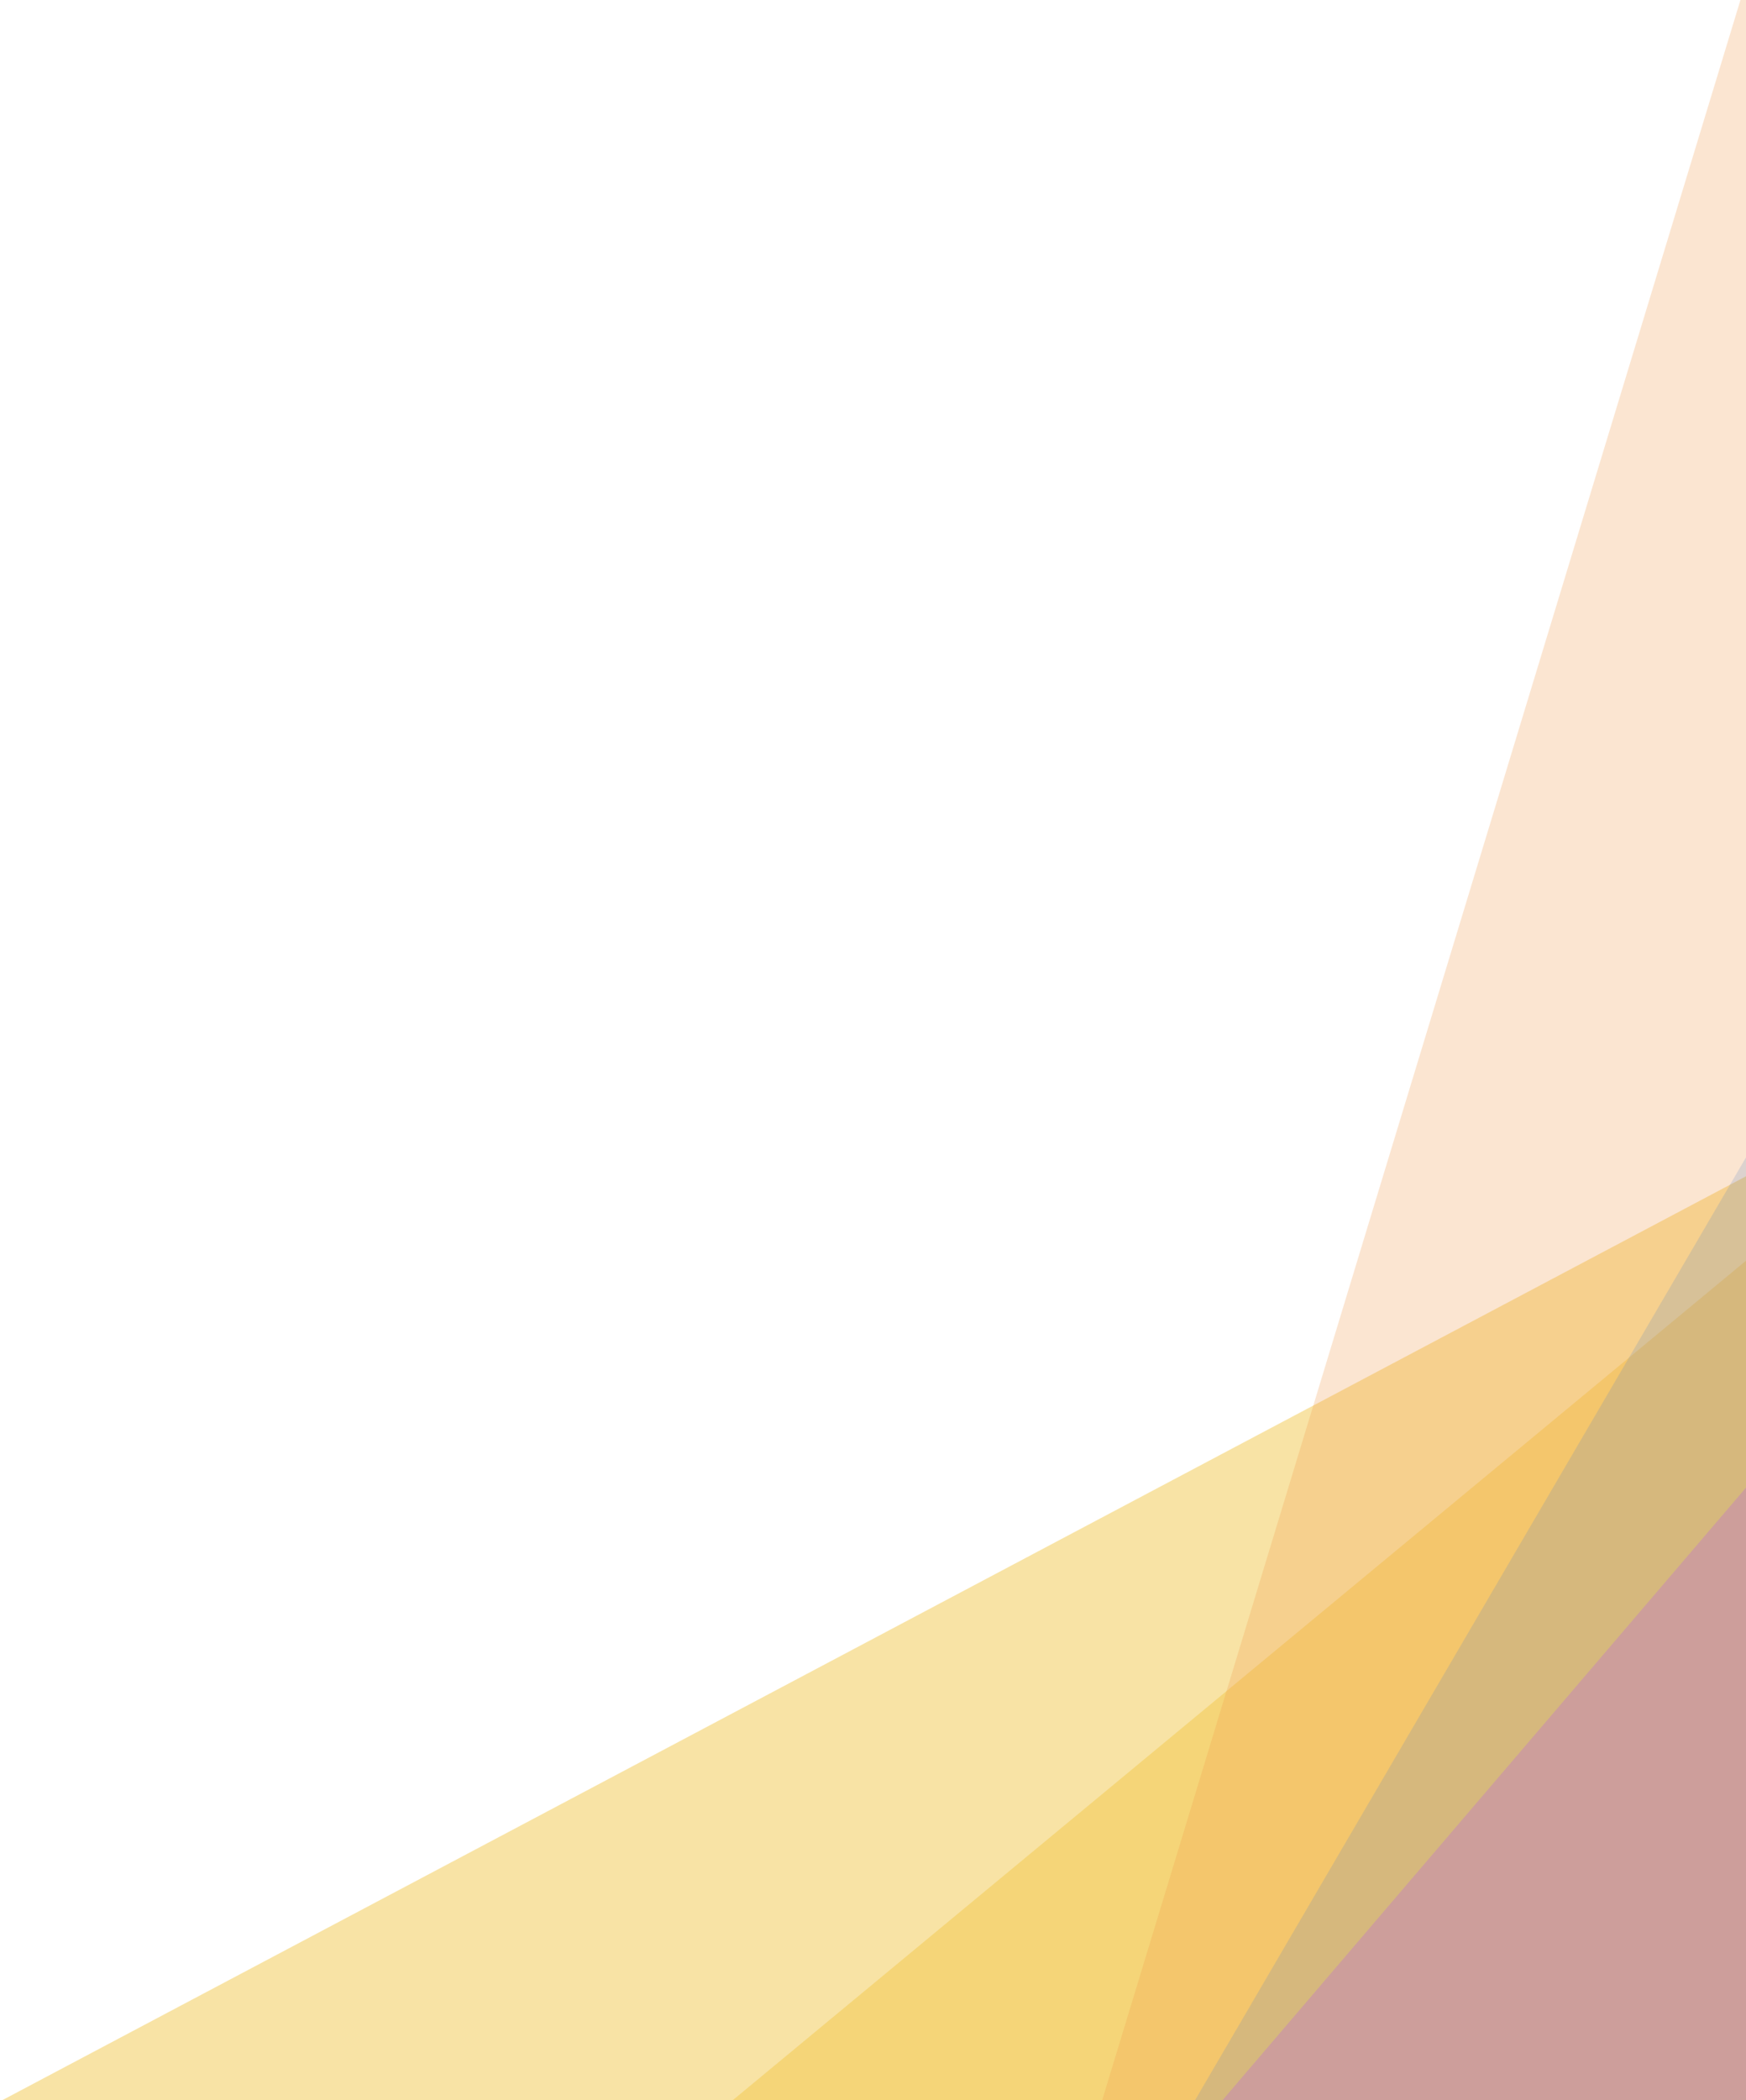
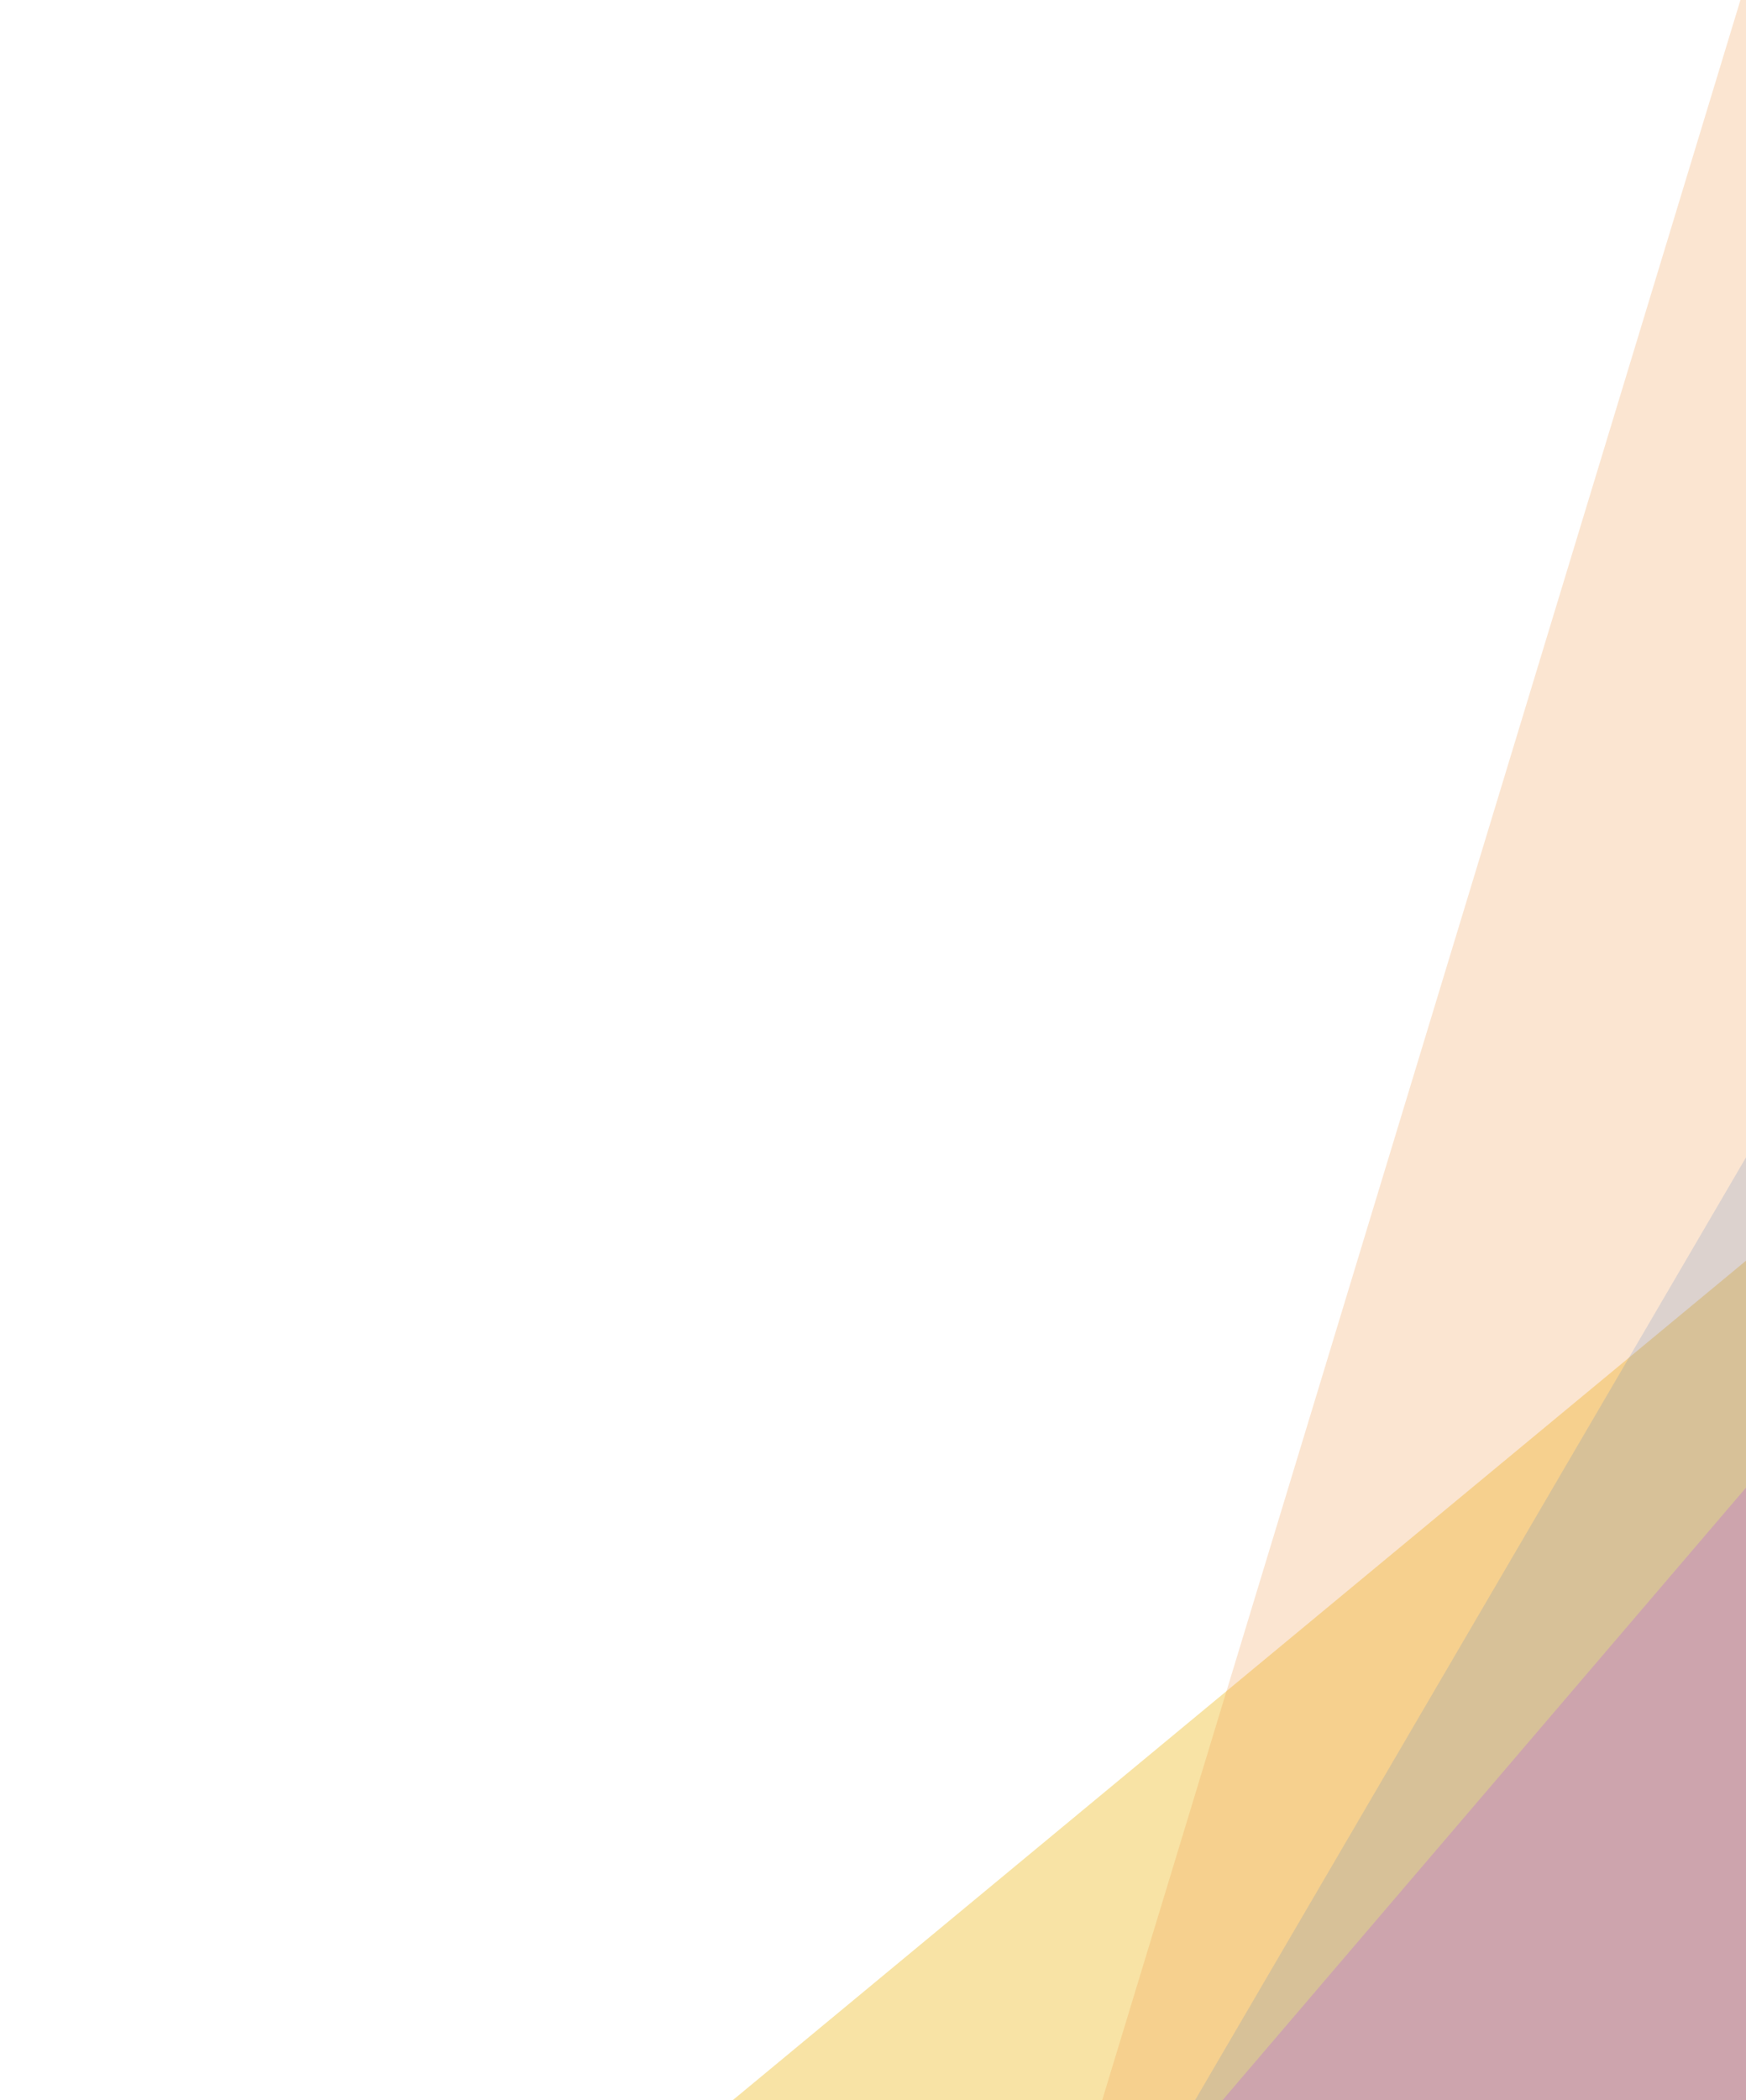
<svg xmlns="http://www.w3.org/2000/svg" width="455" height="547" viewBox="0 0 455 547" fill="none">
  <path fill-rule="evenodd" clip-rule="evenodd" d="M264.101 0V218.671H0L264.101 0Z" transform="translate(190.899 328.329)" fill="#F2C94C" fill-opacity="0.5" />
-   <path fill-rule="evenodd" clip-rule="evenodd" d="M454.481 0V240.661H0L454.481 0Z" transform="translate(0.519 306.339)" fill="#F2C94C" fill-opacity="0.5" />
  <path fill-rule="evenodd" clip-rule="evenodd" d="M143.599 0V245.579H0L143.599 0Z" transform="translate(311.401 301.421)" fill="#2F80ED" fill-opacity="0.2" />
  <path fill-rule="evenodd" clip-rule="evenodd" d="M166.339 0H167.788V547H0L166.339 0Z" transform="translate(287.212)" fill="#F2994A" fill-opacity="0.25" />
  <path fill-rule="evenodd" clip-rule="evenodd" d="M136.46 0V159.573H0L136.46 0Z" transform="translate(318.54 387.427)" fill="#BB6BD9" fill-opacity="0.33" />
</svg>